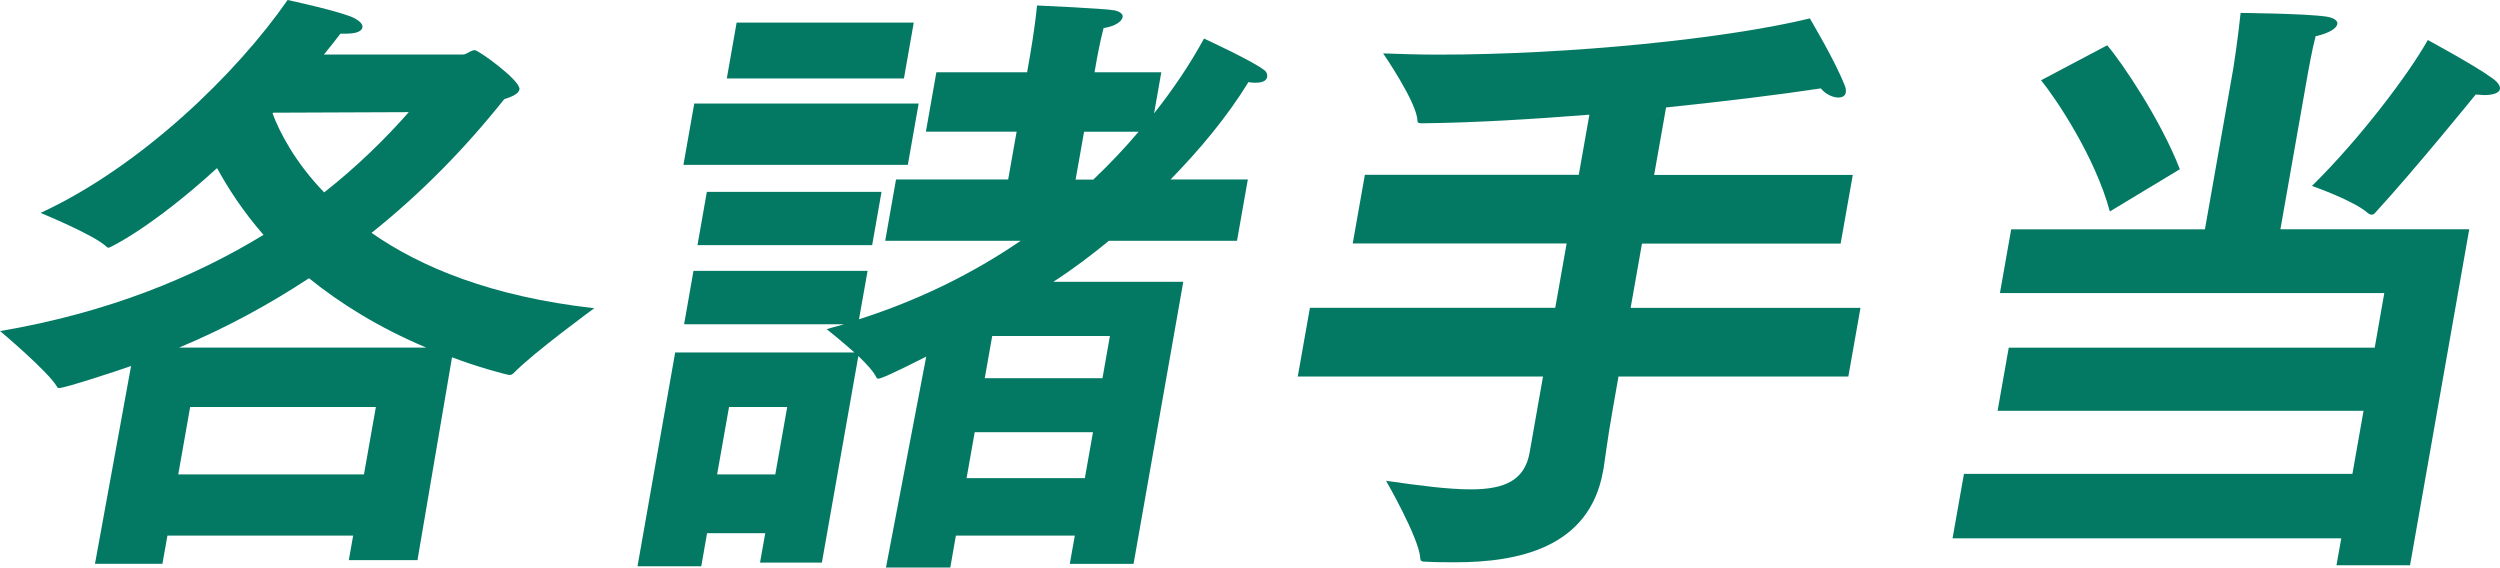
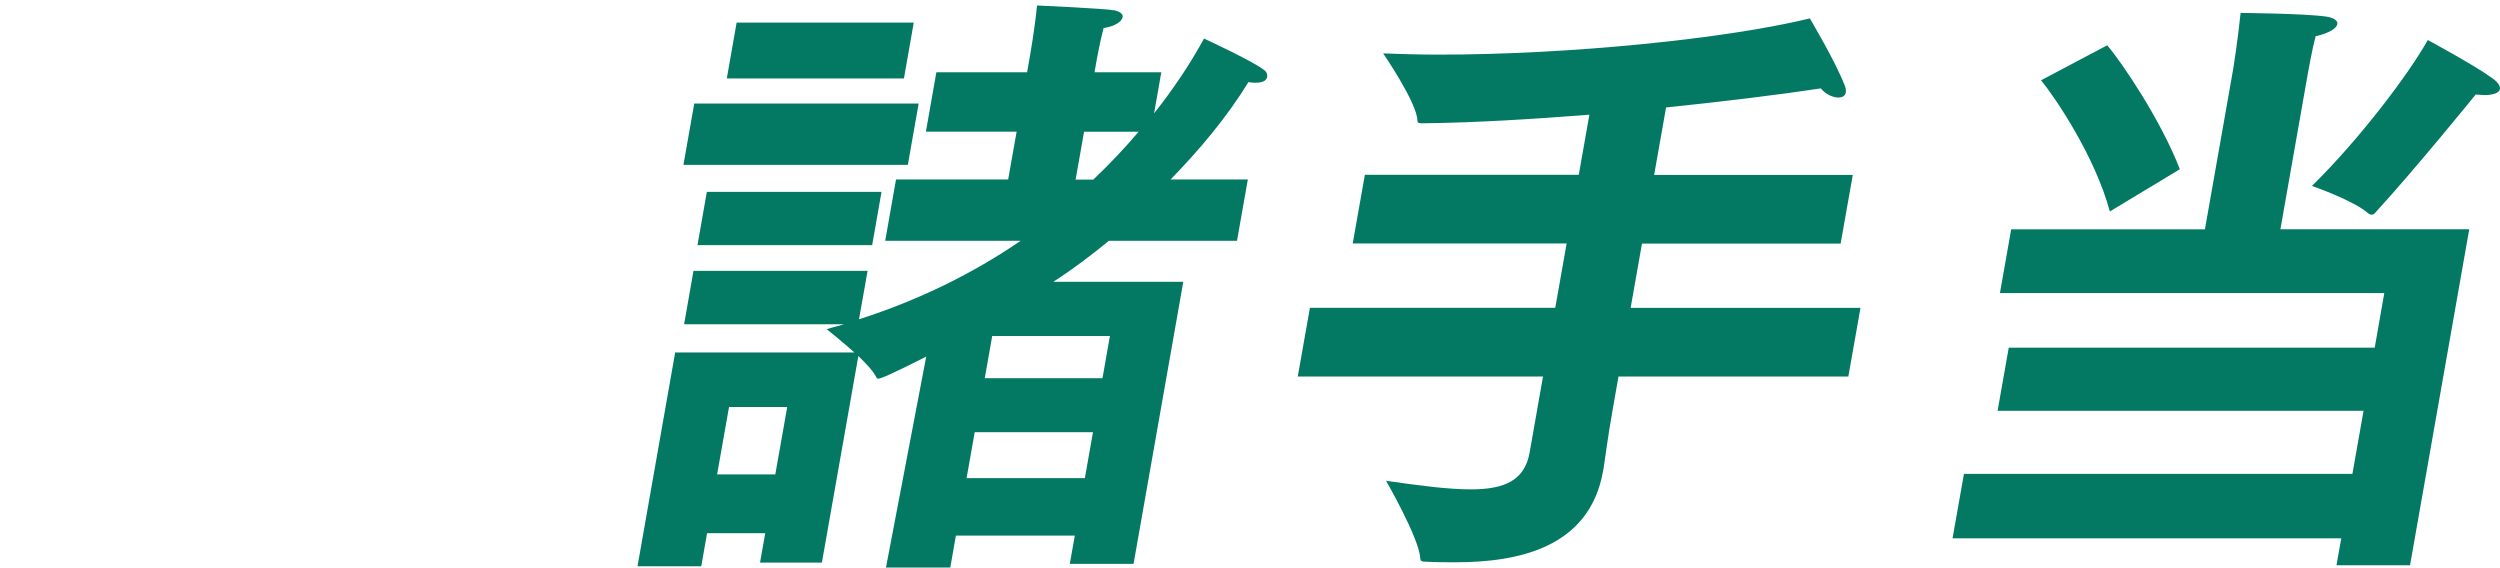
<svg xmlns="http://www.w3.org/2000/svg" id="_レイヤー_2" data-name="レイヤー 2" viewBox="0 0 224.27 50.93">
  <defs>
    <style>
      .cls-1 {
        isolation: isolate;
      }

      .cls-2 {
        fill: #037964;
        stroke-width: 0px;
      }
    </style>
  </defs>
  <g id="_テキスト" data-name="テキスト">
    <g class="cls-1">
-       <path class="cls-2" d="m11.77,32.83c-1.41.5-5.96,1.98-6.45,1.98-.05,0-.17,0-.2-.11-.8-1.38-5.11-5-5.11-5,9.69-1.65,17.41-4.84,23.63-8.63-1.88-2.15-3.21-4.24-4.17-5.99-5.83,5.33-9.62,7.15-9.73,7.15-.05,0-.16-.06-.2-.11-1.08-1.04-5.9-3.02-5.9-3.02C12.61,14.96,21.23,6.6,25.8,0c0,0,4.88,1.04,6.03,1.65.5.28.73.55.68.82-.06.33-.54.55-1.47.55h-.5c-.43.55-.93,1.21-1.48,1.87h12.48c.33,0,.67-.39,1.06-.39.33,0,4.14,2.75,4,3.52-.07.39-.67.66-1.37.88-3.54,4.45-7.49,8.47-11.9,11.99,4.41,3.08,10.76,5.72,19.98,6.76,0,0-5.49,4.01-7.24,5.83-.13.11-.25.16-.36.16-.22,0-3.05-.77-5.16-1.59l-3.1,18.2h-6.16l.39-2.2H15.02l-.45,2.53h-6.05l3.24-17.76Zm20.88,9.73l1.07-6.05h-16.66l-1.07,6.05h16.66Zm5.58-11.38c-4.3-1.82-7.71-3.96-10.51-6.22-3.61,2.37-7.44,4.46-11.65,6.22h22.16Zm-13.78-21.01c.63,1.7,2.03,4.4,4.63,7.09,2.94-2.31,5.46-4.78,7.59-7.2l-12.16.05-.06.06Z" />
      <path class="cls-2" d="m60.54,31.62h16.11c-1.24-1.1-2.49-2.09-2.49-2.09.52-.17,1.04-.28,1.56-.44h-14.35l.84-4.79h15.62l-.77,4.34c5.36-1.71,10.24-4.12,14.5-7.04h-12.15l.97-5.5h10.06l.76-4.29h-8.14l.94-5.33h8.14l.27-1.54s.42-2.36.62-4.45c0,0,6.06.27,6.96.44.48.11.77.33.72.6-.07.39-.64.82-1.71.99-.32,1.21-.61,2.81-.61,2.81l-.2,1.15h5.99l-.65,3.69c1.7-2.15,3.19-4.35,4.48-6.71,0,0,4.17,1.92,5.29,2.75.3.17.42.44.37.71-.05.28-.36.5-1.02.5-.17,0-.38,0-.65-.06-1.93,3.14-4.37,6.05-6.99,8.74h6.93l-.97,5.5h-11.49c-1.54,1.26-3.2,2.53-4.99,3.68h11.66l-4.46,25.3h-5.72l.45-2.53h-10.67l-.5,2.86h-5.77l3.61-18.92c-3.26,1.65-4.09,1.98-4.31,1.98-.05,0-.16-.05-.19-.16-.2-.44-.84-1.16-1.59-1.87l-3.27,18.53h-5.55l.47-2.64h-5.22l-.52,2.97h-5.72l3.38-19.19Zm1.74-22.33h20.13l-.97,5.5h-20.13l.97-5.5Zm1.13,7.92h15.67l-.84,4.78h-15.67l.84-4.78Zm6.14,25.35l1.07-6.05h-5.22l-1.07,6.05h5.22Zm-3.47-40.53h15.89l-.88,5.01h-15.89l.88-5.01Zm31.24,40.86l.73-4.12h-10.61l-.73,4.12h10.61Zm1.58-8.96l.67-3.79h-10.56l-.67,3.79h10.56Zm-.82-17.82c1.45-1.38,2.8-2.8,4.06-4.29h-4.89l-.76,4.29h1.59Z" />
      <path class="cls-2" d="m117.52,27.61h22l1.02-5.77h-19.19l1.09-6.16h19.19l.95-5.39c-5.02.39-10.19.72-14.98.77-.28,0-.44,0-.45-.27-.05-1.6-3.07-6-3.07-6,1.58.06,3.28.11,4.99.11,11.82,0,25.82-1.43,33.29-3.25.08.17,2.21,3.69,3.12,6,.12.27.13.49.1.66-.05.28-.3.44-.68.44-.44,0-1.11-.27-1.56-.82-3.62.55-8.51,1.15-13.88,1.71l-1.07,6.05h17.82l-1.09,6.16h-17.82l-1.02,5.77h20.62l-1.09,6.16h-20.62l-.52,2.97c-.48,2.69-.73,4.78-.8,5.17-.02.11-.04.22-.06.33-1.23,6.98-7.77,8.19-13.27,8.19-.88,0-1.76,0-2.58-.05-.33,0-.55,0-.55-.33-.12-1.82-3.07-6.93-3.07-6.93,3.06.44,5.58.77,7.62.77,3.03,0,4.82-.82,5.26-3.3l1.2-6.82h-22l1.09-6.16Z" />
      <path class="cls-2" d="m176.16,42.51h34.87l1-5.66h-32.83l1-5.66h32.83l.86-4.9h-34.48l1.01-5.72h17.38l2.55-14.46s.43-2.75.65-4.95c0,0,5.82.05,7.7.33.7.11,1.03.39.98.66-.07.39-.7.82-1.95,1.1-.3,1.1-.69,3.3-.69,3.3l-2.47,14.02h16.94l-5.31,30.14h-6.6l.43-2.42h-34.87l1.02-5.77Zm12.88-38.44c1.32,1.54,4.81,6.71,6.51,11.11l-6.28,3.79c-1.33-4.95-4.91-10.23-6.17-11.77l5.94-3.14Zm34.42,2.86c.59.39.85.77.81,1.05-.06.33-.54.55-1.42.55-.22,0-.49-.05-.76-.05,0,0-5.48,6.76-9.02,10.61-.07.11-.19.17-.36.17-.05,0-.16-.06-.25-.11-1.28-1.16-5.06-2.47-5.06-2.47,4.32-4.24,8.78-10.17,10.39-13.09,0,0,4.17,2.25,5.68,3.35Z" />
    </g>
  </g>
</svg>